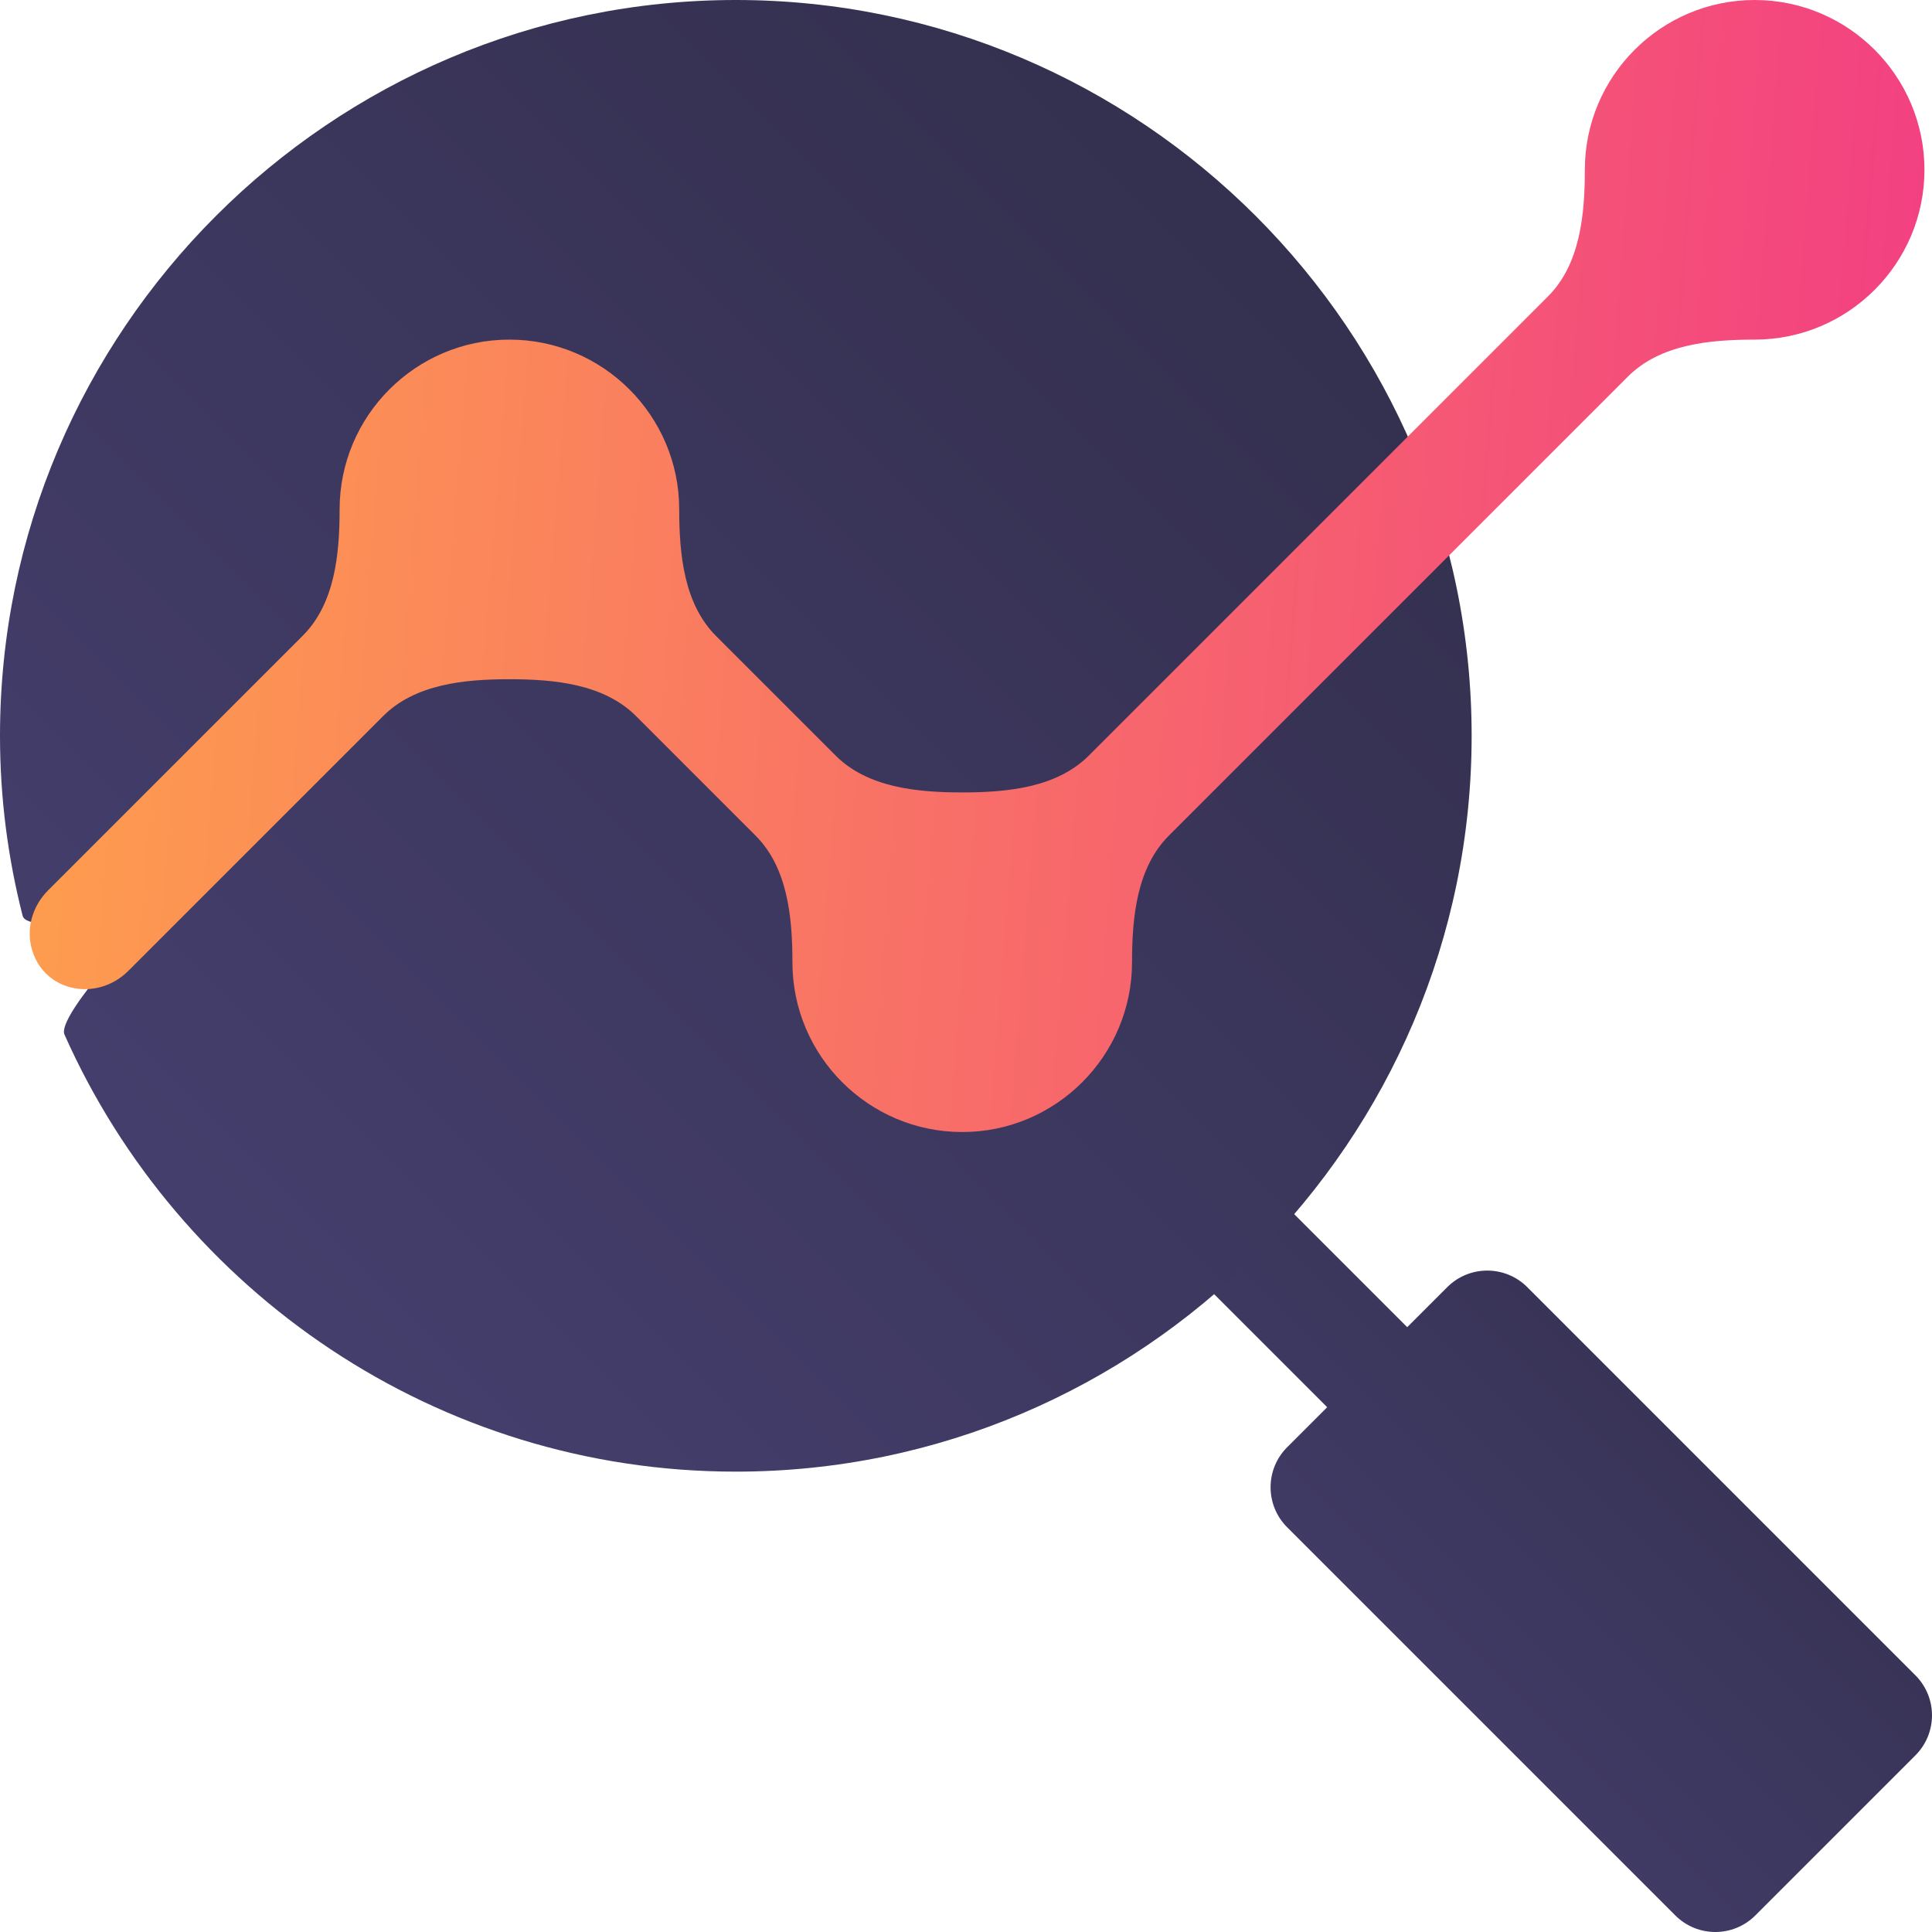
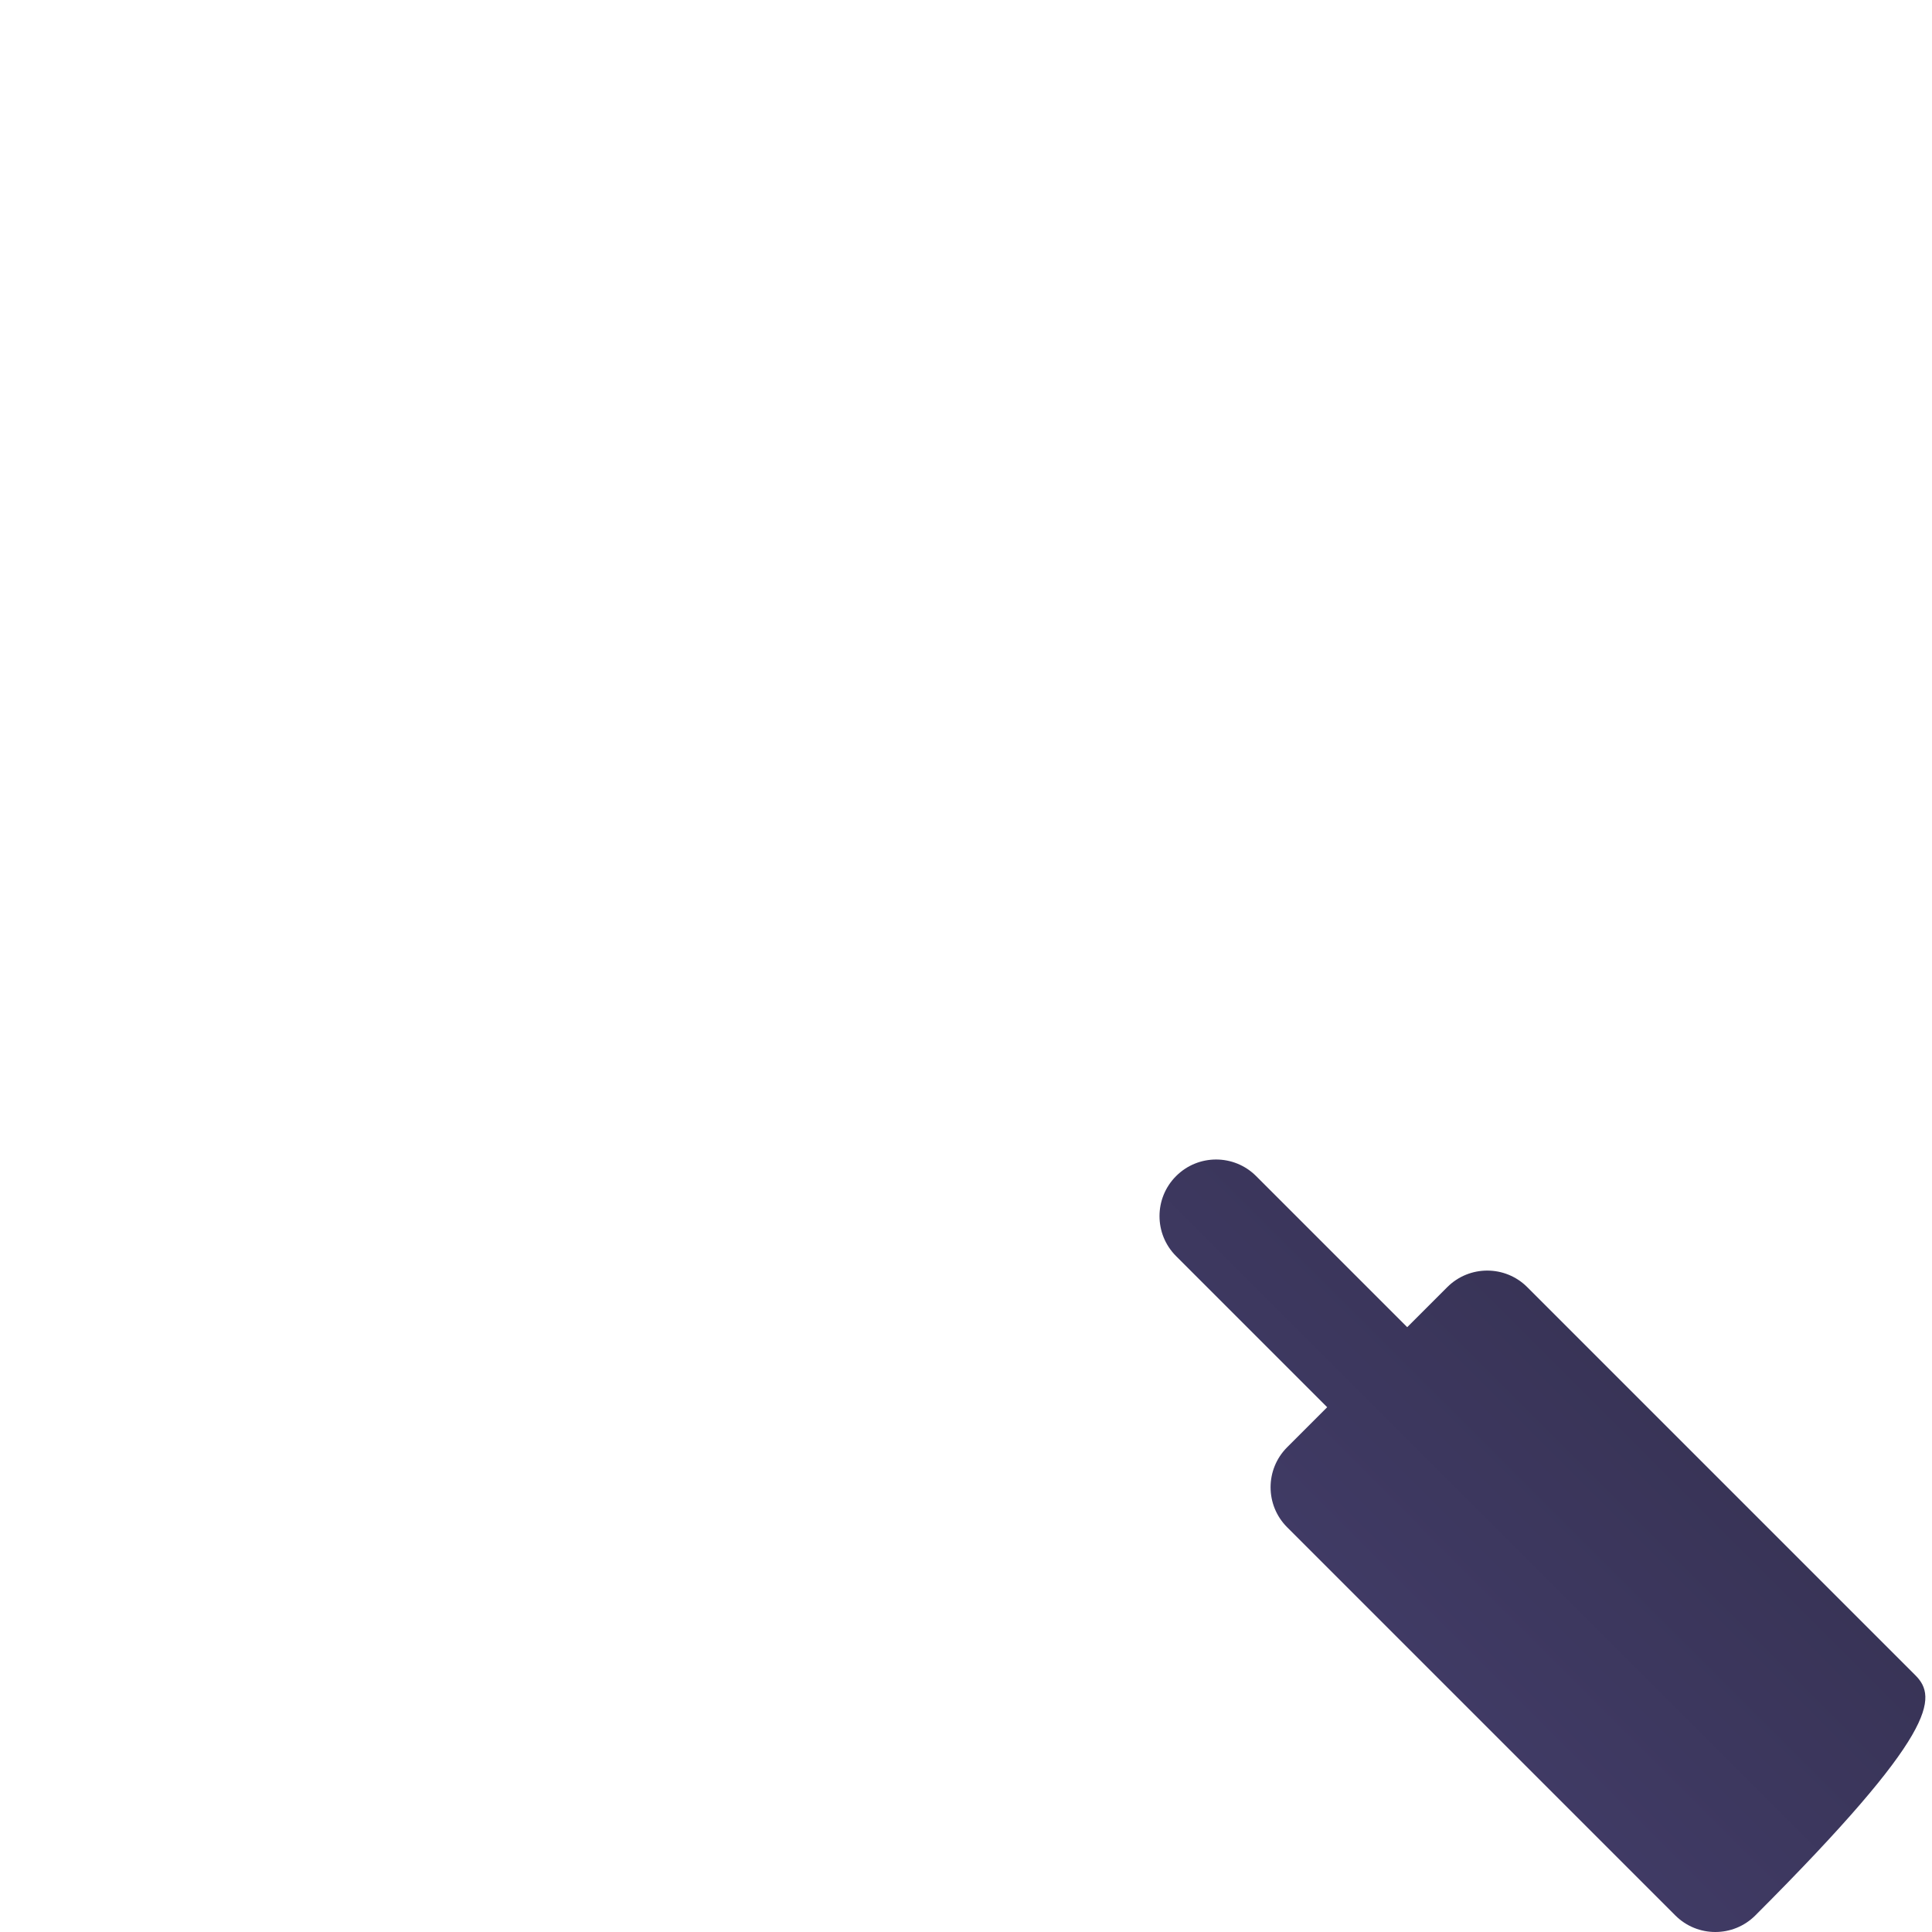
<svg xmlns="http://www.w3.org/2000/svg" width="128" height="128" viewBox="0 0 128 128" fill="none">
-   <path d="M126.901 110.994L101.186 85.278C99.721 83.813 97.348 83.813 95.883 85.278L93.232 87.929L83.222 77.919C81.757 76.454 79.383 76.454 77.919 77.919C76.454 79.384 76.454 81.757 77.919 83.222L87.929 93.232L85.278 95.883C83.813 97.348 83.813 99.721 85.278 101.186L110.993 126.901C111.726 127.634 112.685 128 113.645 128C114.604 128 115.564 127.634 116.296 126.901L126.901 116.296C128.366 114.831 128.366 112.458 126.901 110.994Z" fill="url(#paint0_linear_1_1562)" />
-   <path d="M48.75 0C21.9 0 0 21.9 0 48.75C0 52.875 0.525 56.85 1.5 60.675C1.837 62.025 10.221 60.469 10.221 60.469C10.221 60.469 3.675 67.275 4.275 68.55C11.85 85.575 28.95 97.5 48.75 97.5C75.6 97.5 97.5 75.6 97.5 48.75C97.5 21.9 75.6 0 48.75 0Z" fill="url(#paint1_linear_1_1562)" />
-   <path d="M116.25 0C110.046 0 105 5.047 105 11.25C105 14.253 104.679 17.519 102.555 19.642L72.142 50.055C70.019 52.179 66.753 52.5 63.75 52.5C60.747 52.5 57.481 52.179 55.358 50.055L47.445 42.142C45.321 40.019 45 36.753 45 33.75C45 27.547 39.953 22.5 33.75 22.5C27.547 22.5 22.5 27.547 22.5 33.75C22.5 36.744 22.177 39.998 20.06 42.115L3.183 58.992C2.139 60.036 1.703 61.55 2.133 62.962C2.981 65.749 6.446 66.379 8.505 64.32L25.385 47.44C27.502 45.323 30.756 45 33.75 45C36.753 45 40.019 45.321 42.142 47.445L50.055 55.358C52.179 57.481 52.5 60.747 52.5 63.75C52.5 69.954 57.547 75 63.75 75C69.954 75 75 69.954 75 63.75C75 60.747 75.321 57.481 77.445 55.358L107.858 24.945C109.981 22.821 113.247 22.5 116.25 22.5C122.453 22.5 127.5 17.453 127.5 11.25C127.5 5.047 122.453 0 116.25 0Z" fill="url(#paint2_linear_1_1562)" />
+   <path d="M126.901 110.994L101.186 85.278C99.721 83.813 97.348 83.813 95.883 85.278L93.232 87.929L83.222 77.919C81.757 76.454 79.383 76.454 77.919 77.919C76.454 79.384 76.454 81.757 77.919 83.222L87.929 93.232L85.278 95.883C83.813 97.348 83.813 99.721 85.278 101.186L110.993 126.901C111.726 127.634 112.685 128 113.645 128C114.604 128 115.564 127.634 116.296 126.901C128.366 114.831 128.366 112.458 126.901 110.994Z" fill="url(#paint0_linear_1_1562)" />
  <defs>
    <linearGradient id="paint0_linear_1_1562" x1="82.846" y1="121.975" x2="119.845" y2="84.982" gradientUnits="userSpaceOnUse">
      <stop stop-color="#453F6E" />
      <stop offset="1" stop-color="#34304F" />
    </linearGradient>
    <linearGradient id="paint1_linear_1_1562" x1="11.479" y1="86.022" x2="81.963" y2="15.549" gradientUnits="userSpaceOnUse">
      <stop stop-color="#453F6E" />
      <stop offset="1" stop-color="#34304F" />
    </linearGradient>
    <linearGradient id="paint2_linear_1_1562" x1="1.5" y1="0" x2="132.604" y2="10.351" gradientUnits="userSpaceOnUse">
      <stop stop-color="#FEA04C" />
      <stop offset="1" stop-color="#F23D83" />
    </linearGradient>
  </defs>
</svg>